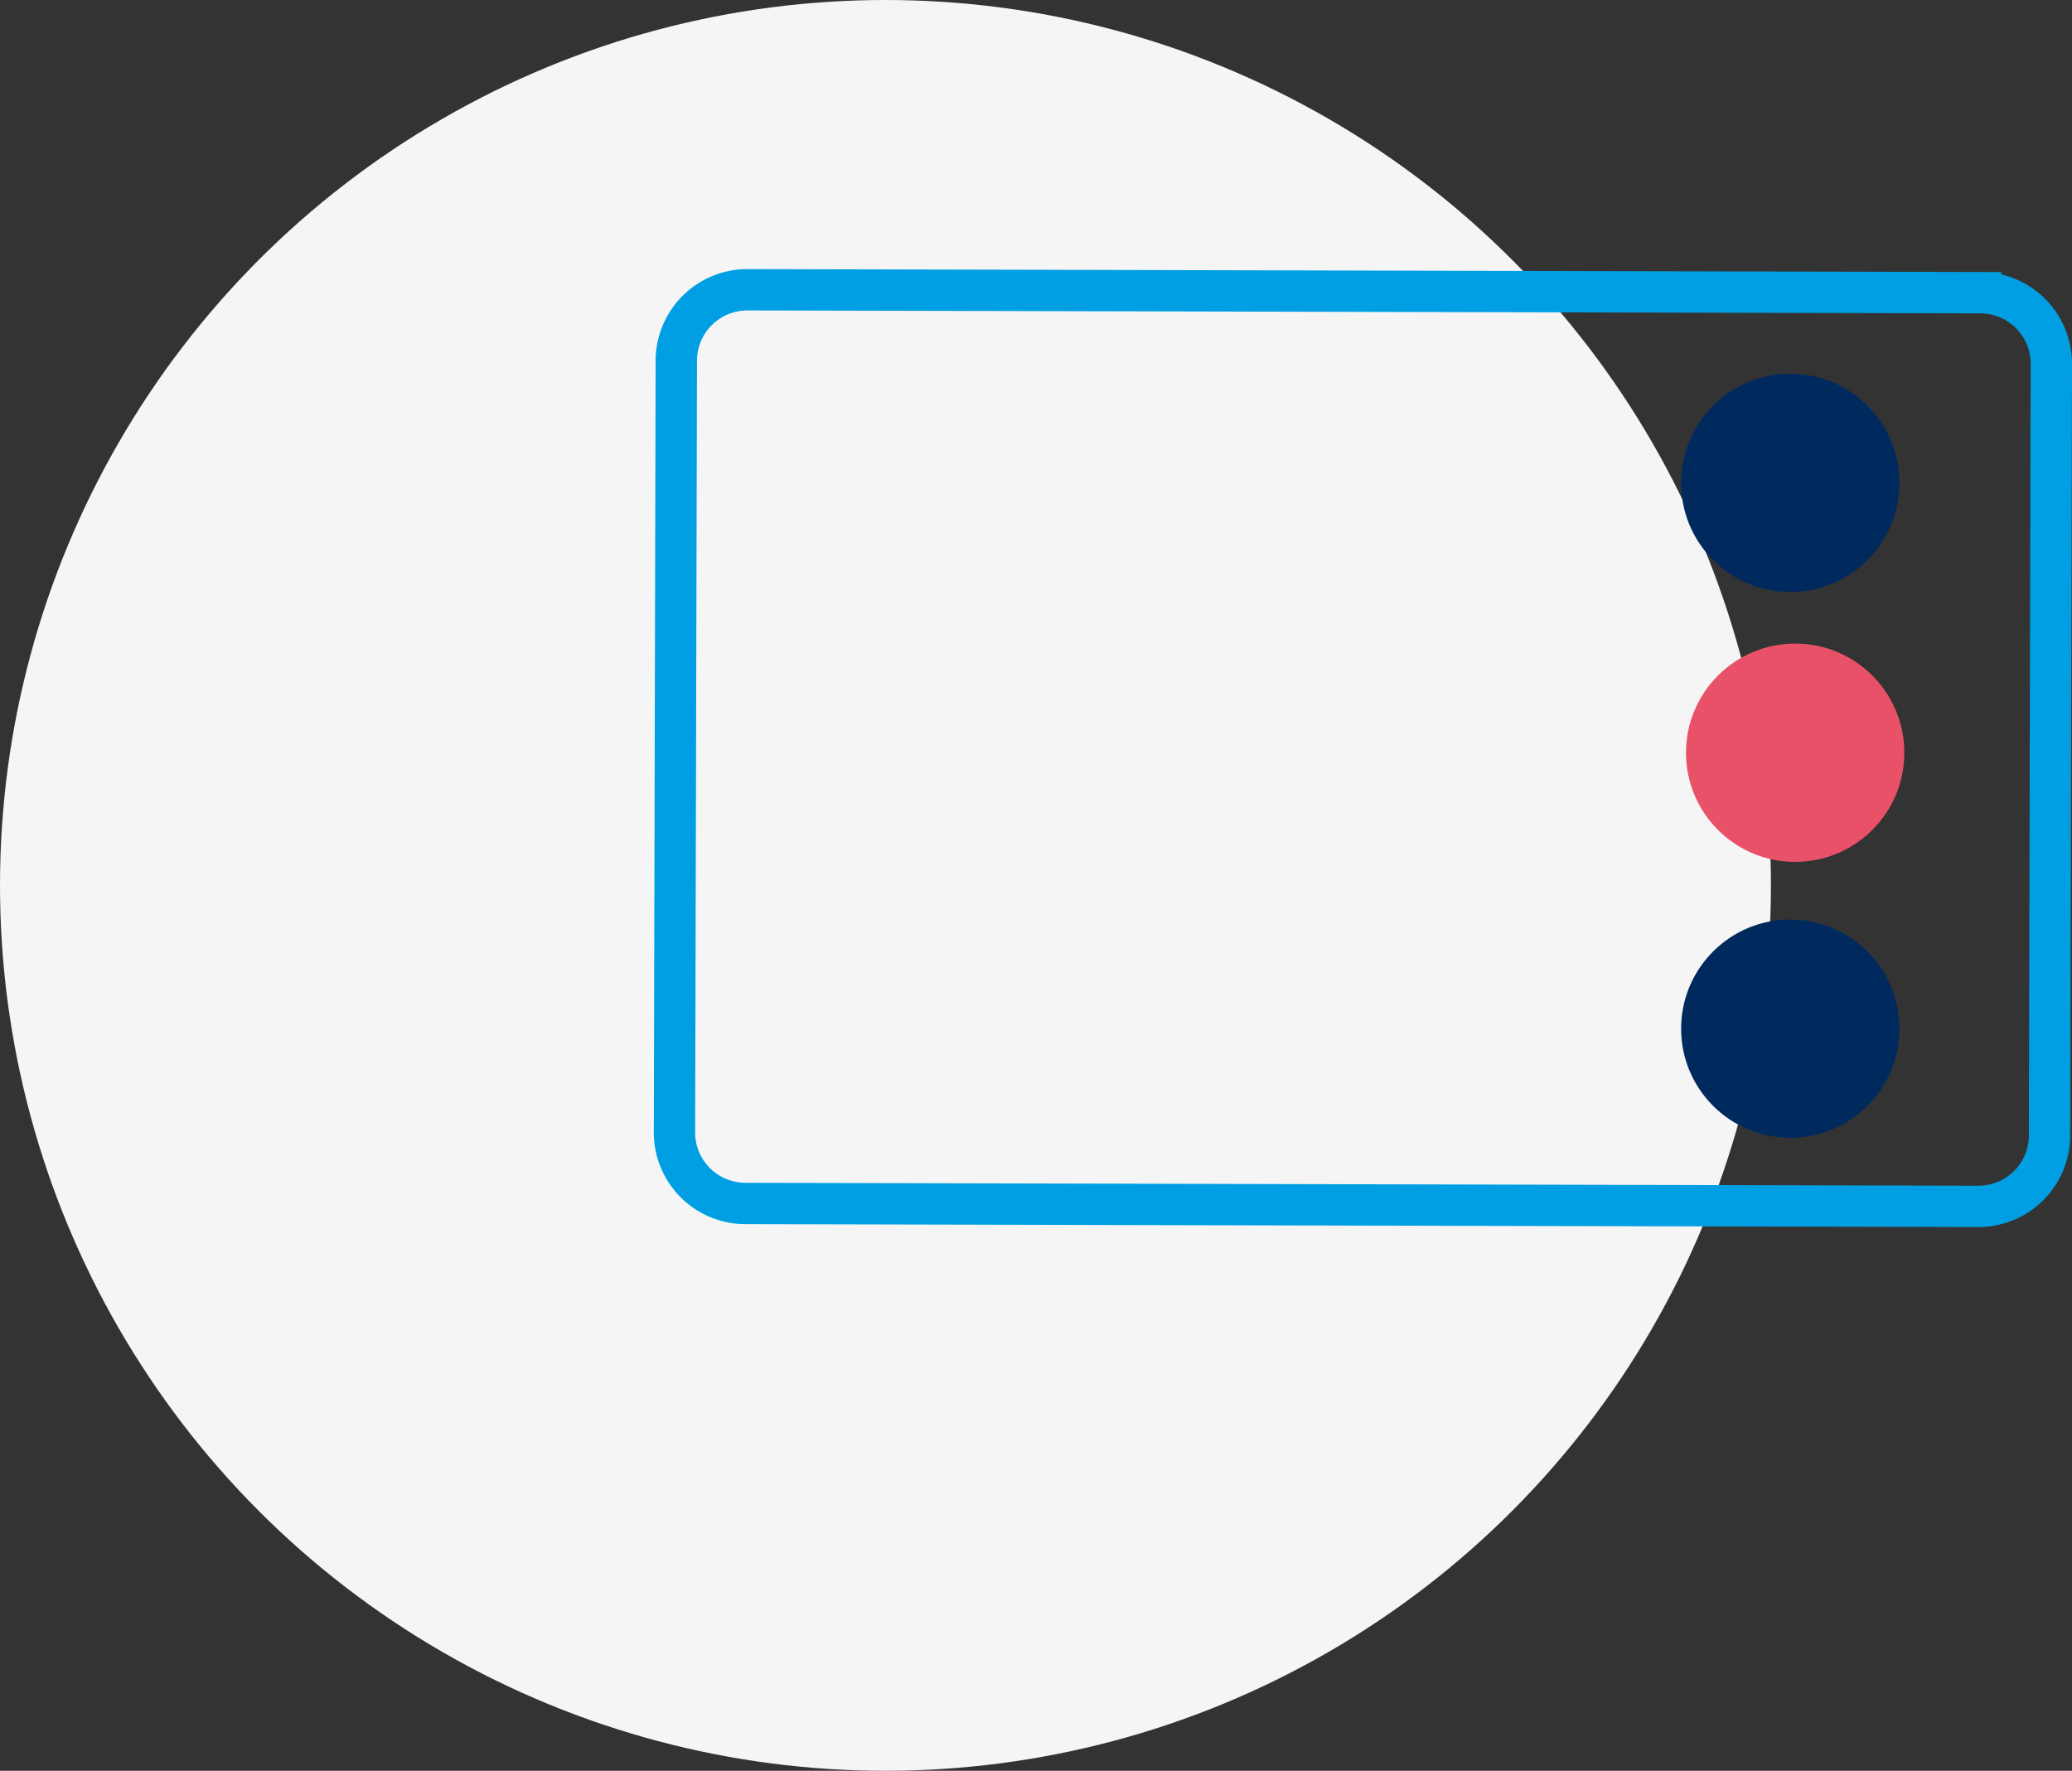
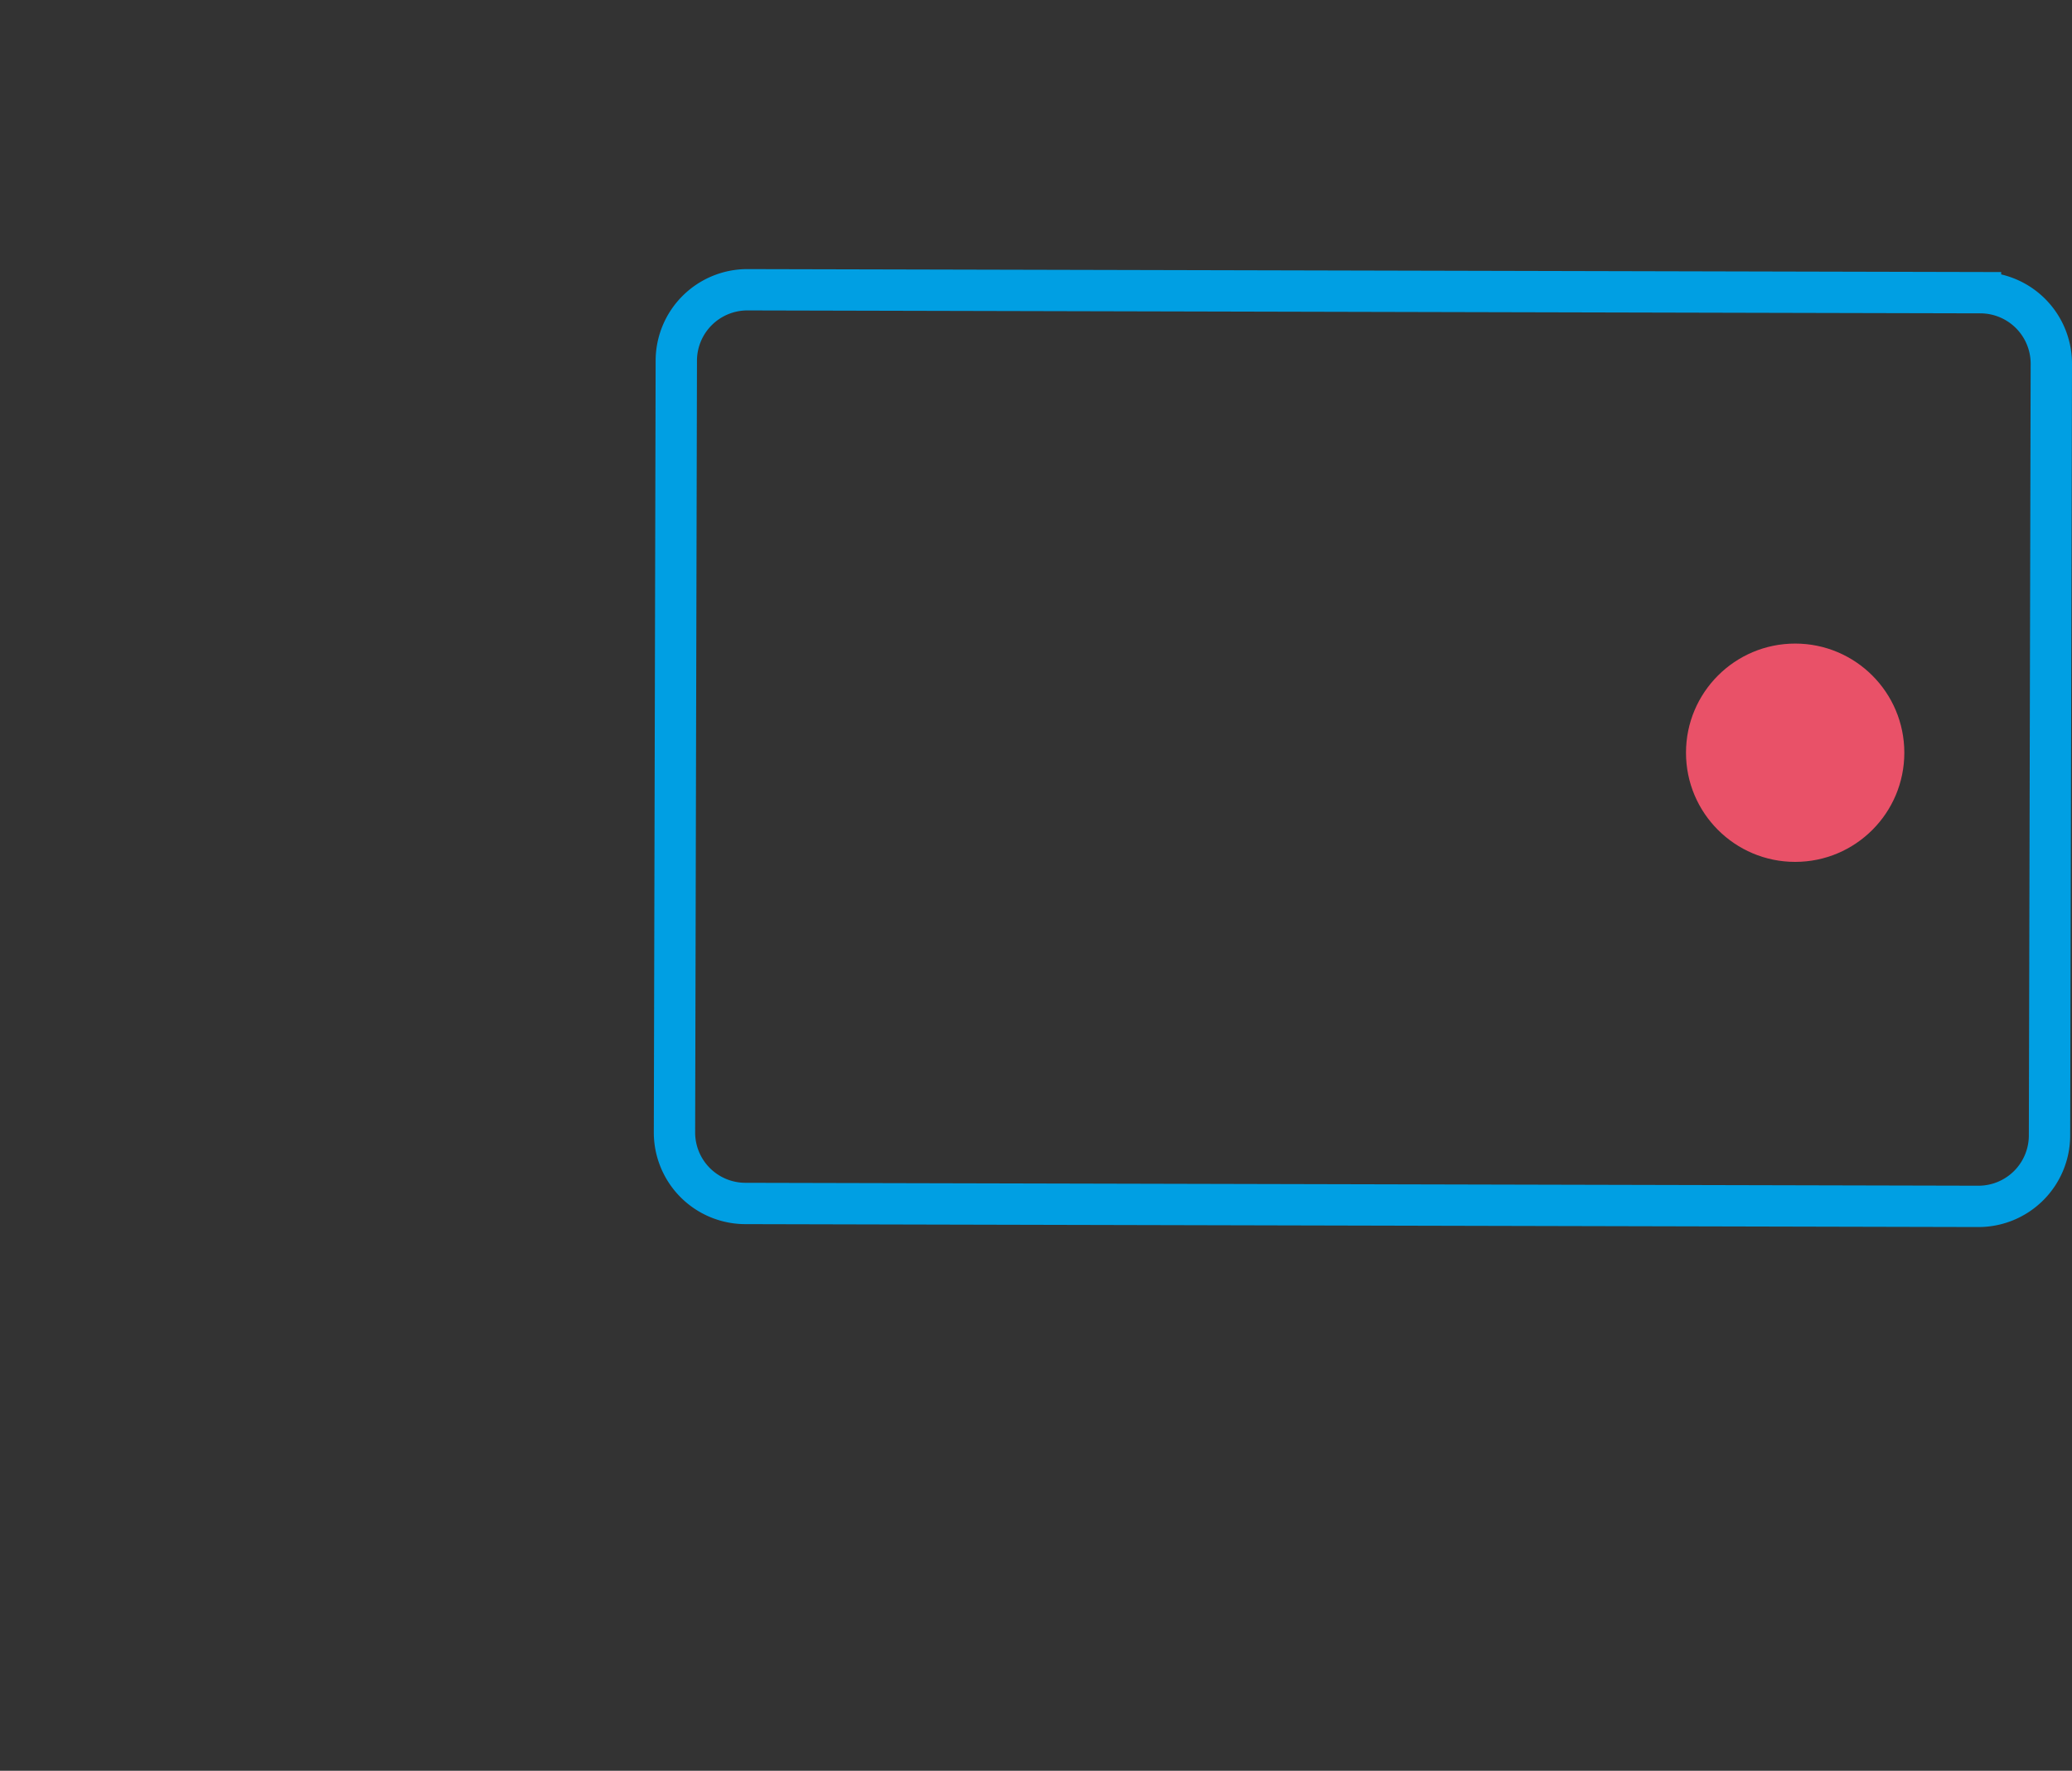
<svg xmlns="http://www.w3.org/2000/svg" id="Livello_1" data-name="Livello 1" viewBox="0 0 284.71 243.34">
  <rect x="0" y="0" width="284.71" height="243.34" fill="#333333" stroke="none" />
  <defs>
    <style>.cls-1{fill:#f5f5f5;}.cls-2{fill:none;stroke:#009fe3;stroke-miterlimit:10;stroke-width:5.68px;}.cls-3{fill:#002a5e;}.cls-4{fill:#e95168;}</style>
  </defs>
  <title>Tavola disegno 31</title>
-   <circle class="cls-1" cx="121.67" cy="121.67" r="121.67" />
  <path class="cls-2" d="M281.87,50l-.25,106.06a9.76,9.76,0,0,1-9.78,9.72l-169.43-.4a9.75,9.75,0,0,1-9.73-9.76l.25-106.06a9.76,9.76,0,0,1,9.78-9.74l169.43.4A9.76,9.76,0,0,1,281.87,50Z" />
-   <circle class="cls-3" cx="246" cy="66.36" r="15" />
-   <circle class="cls-3" cx="246" cy="141.36" r="15" />
  <circle class="cls-4" cx="246.67" cy="103.44" r="15" />
</svg>